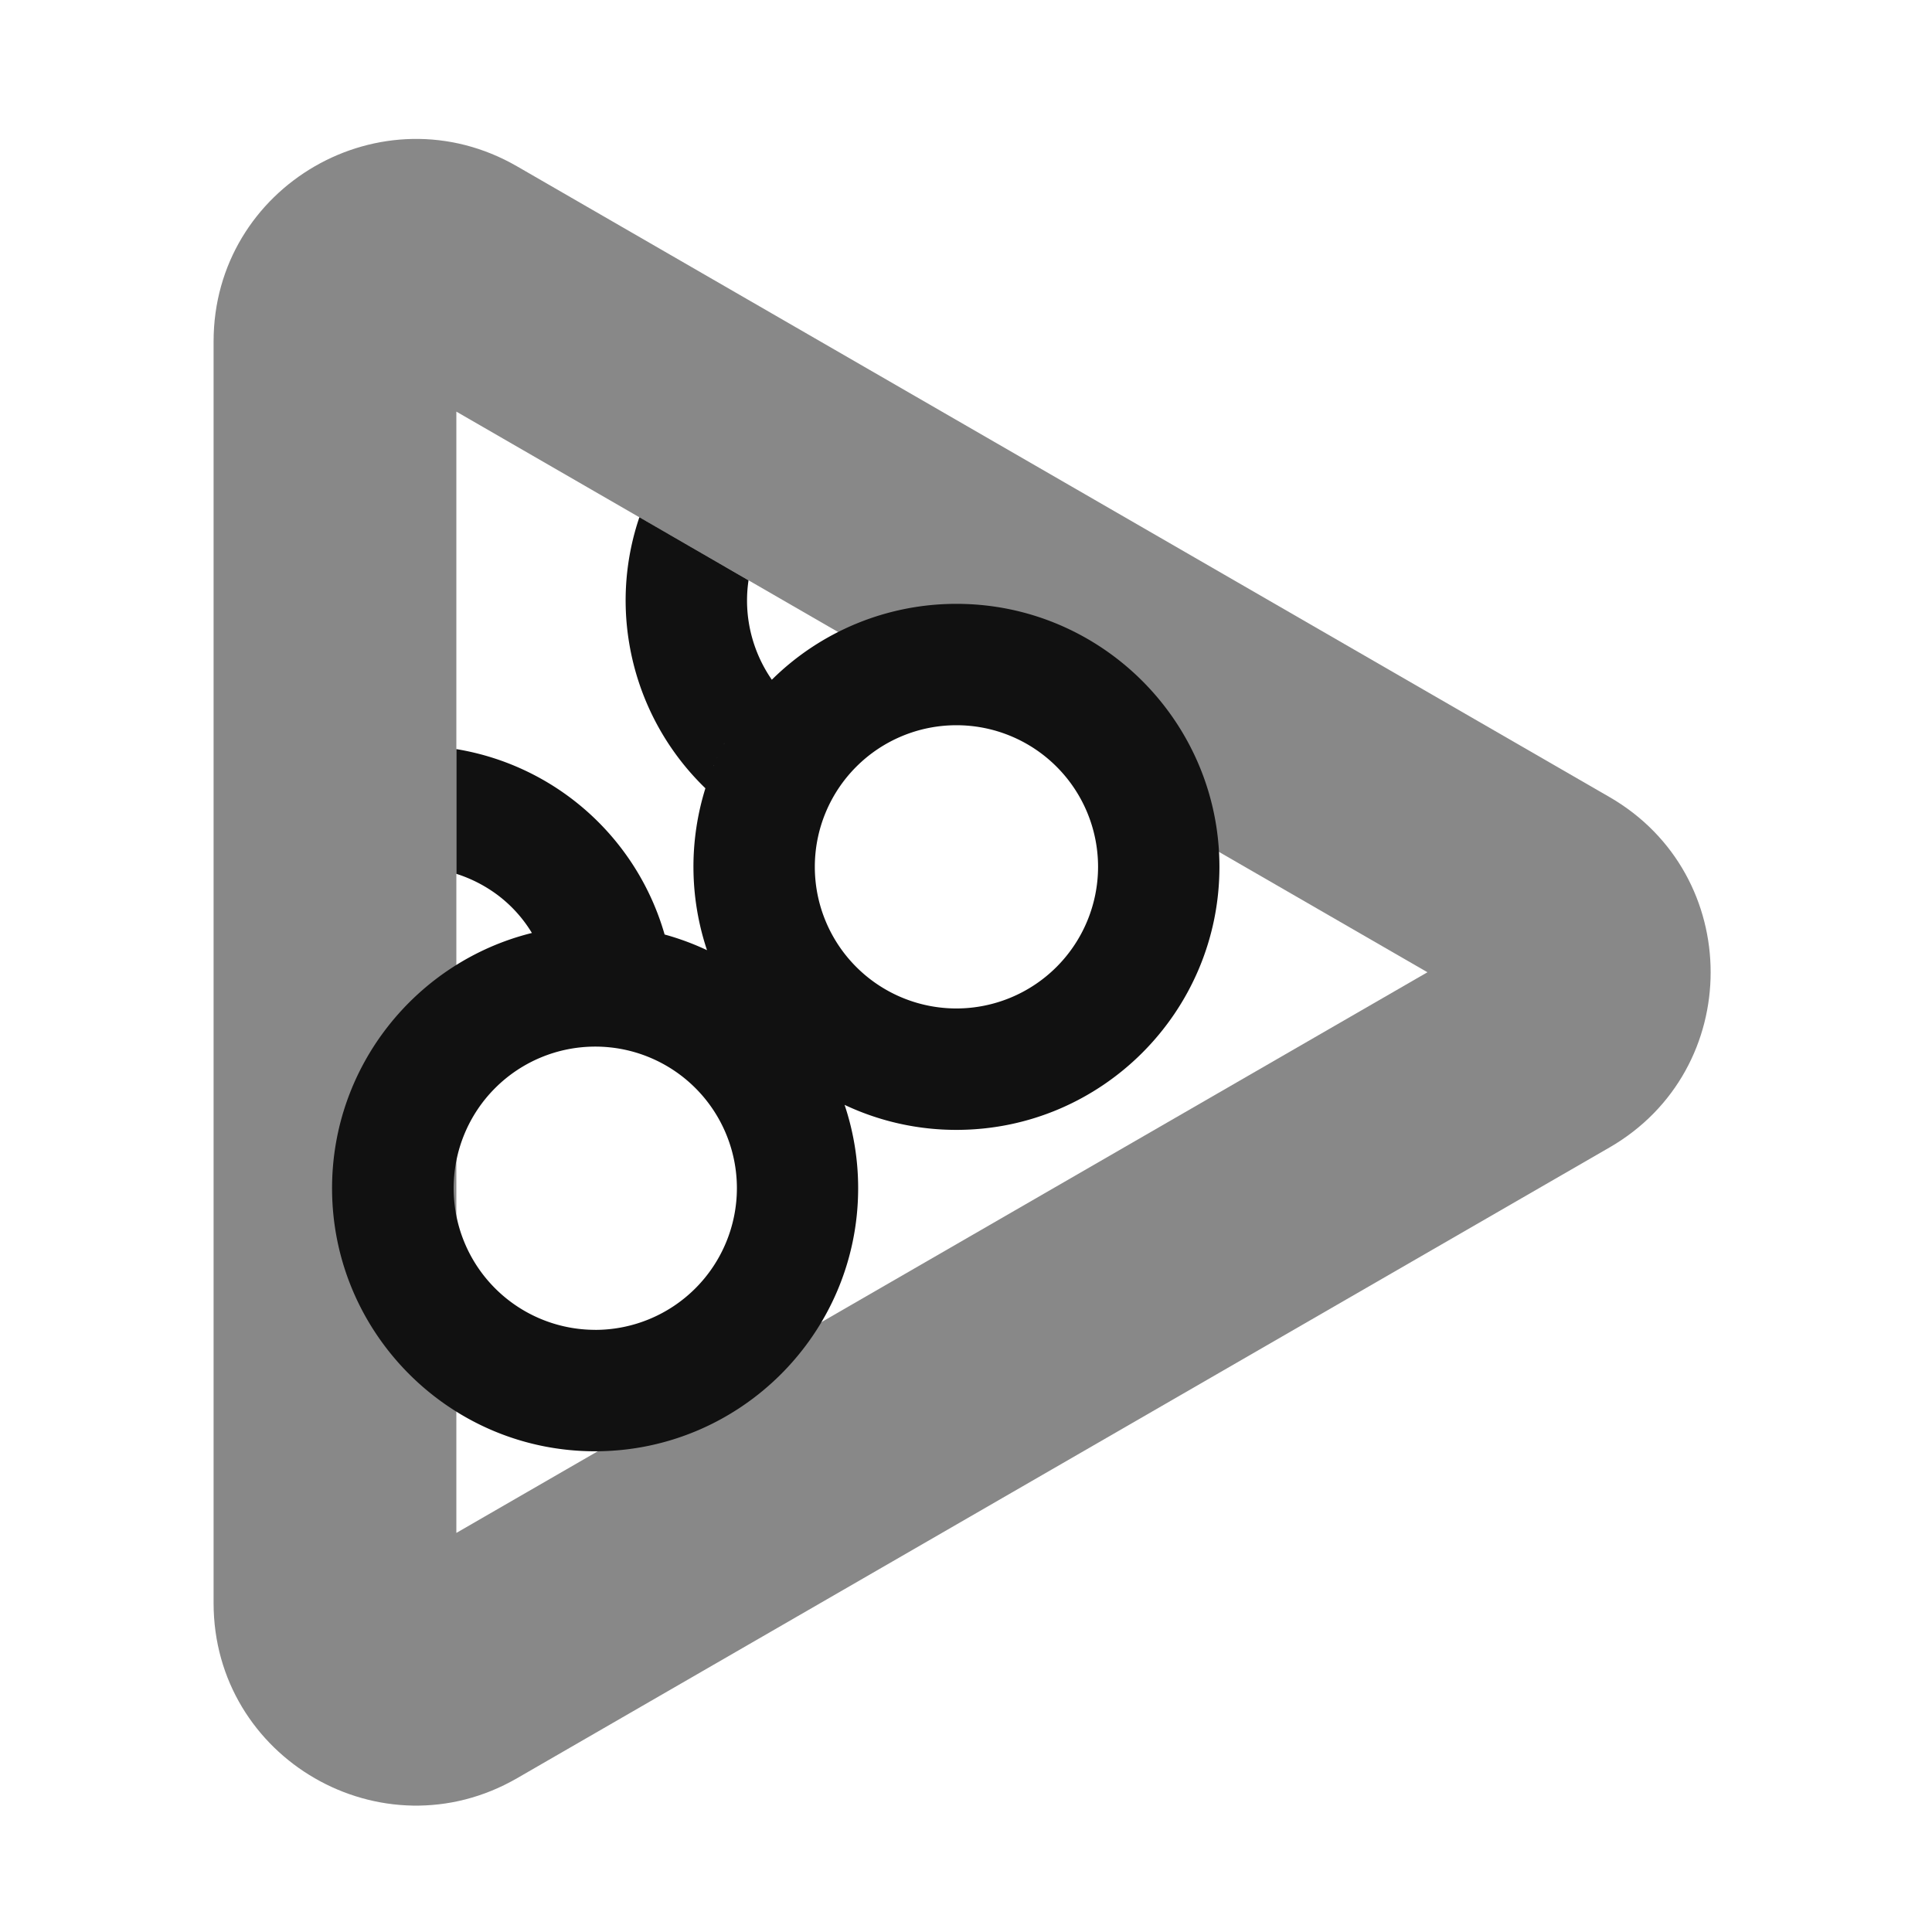
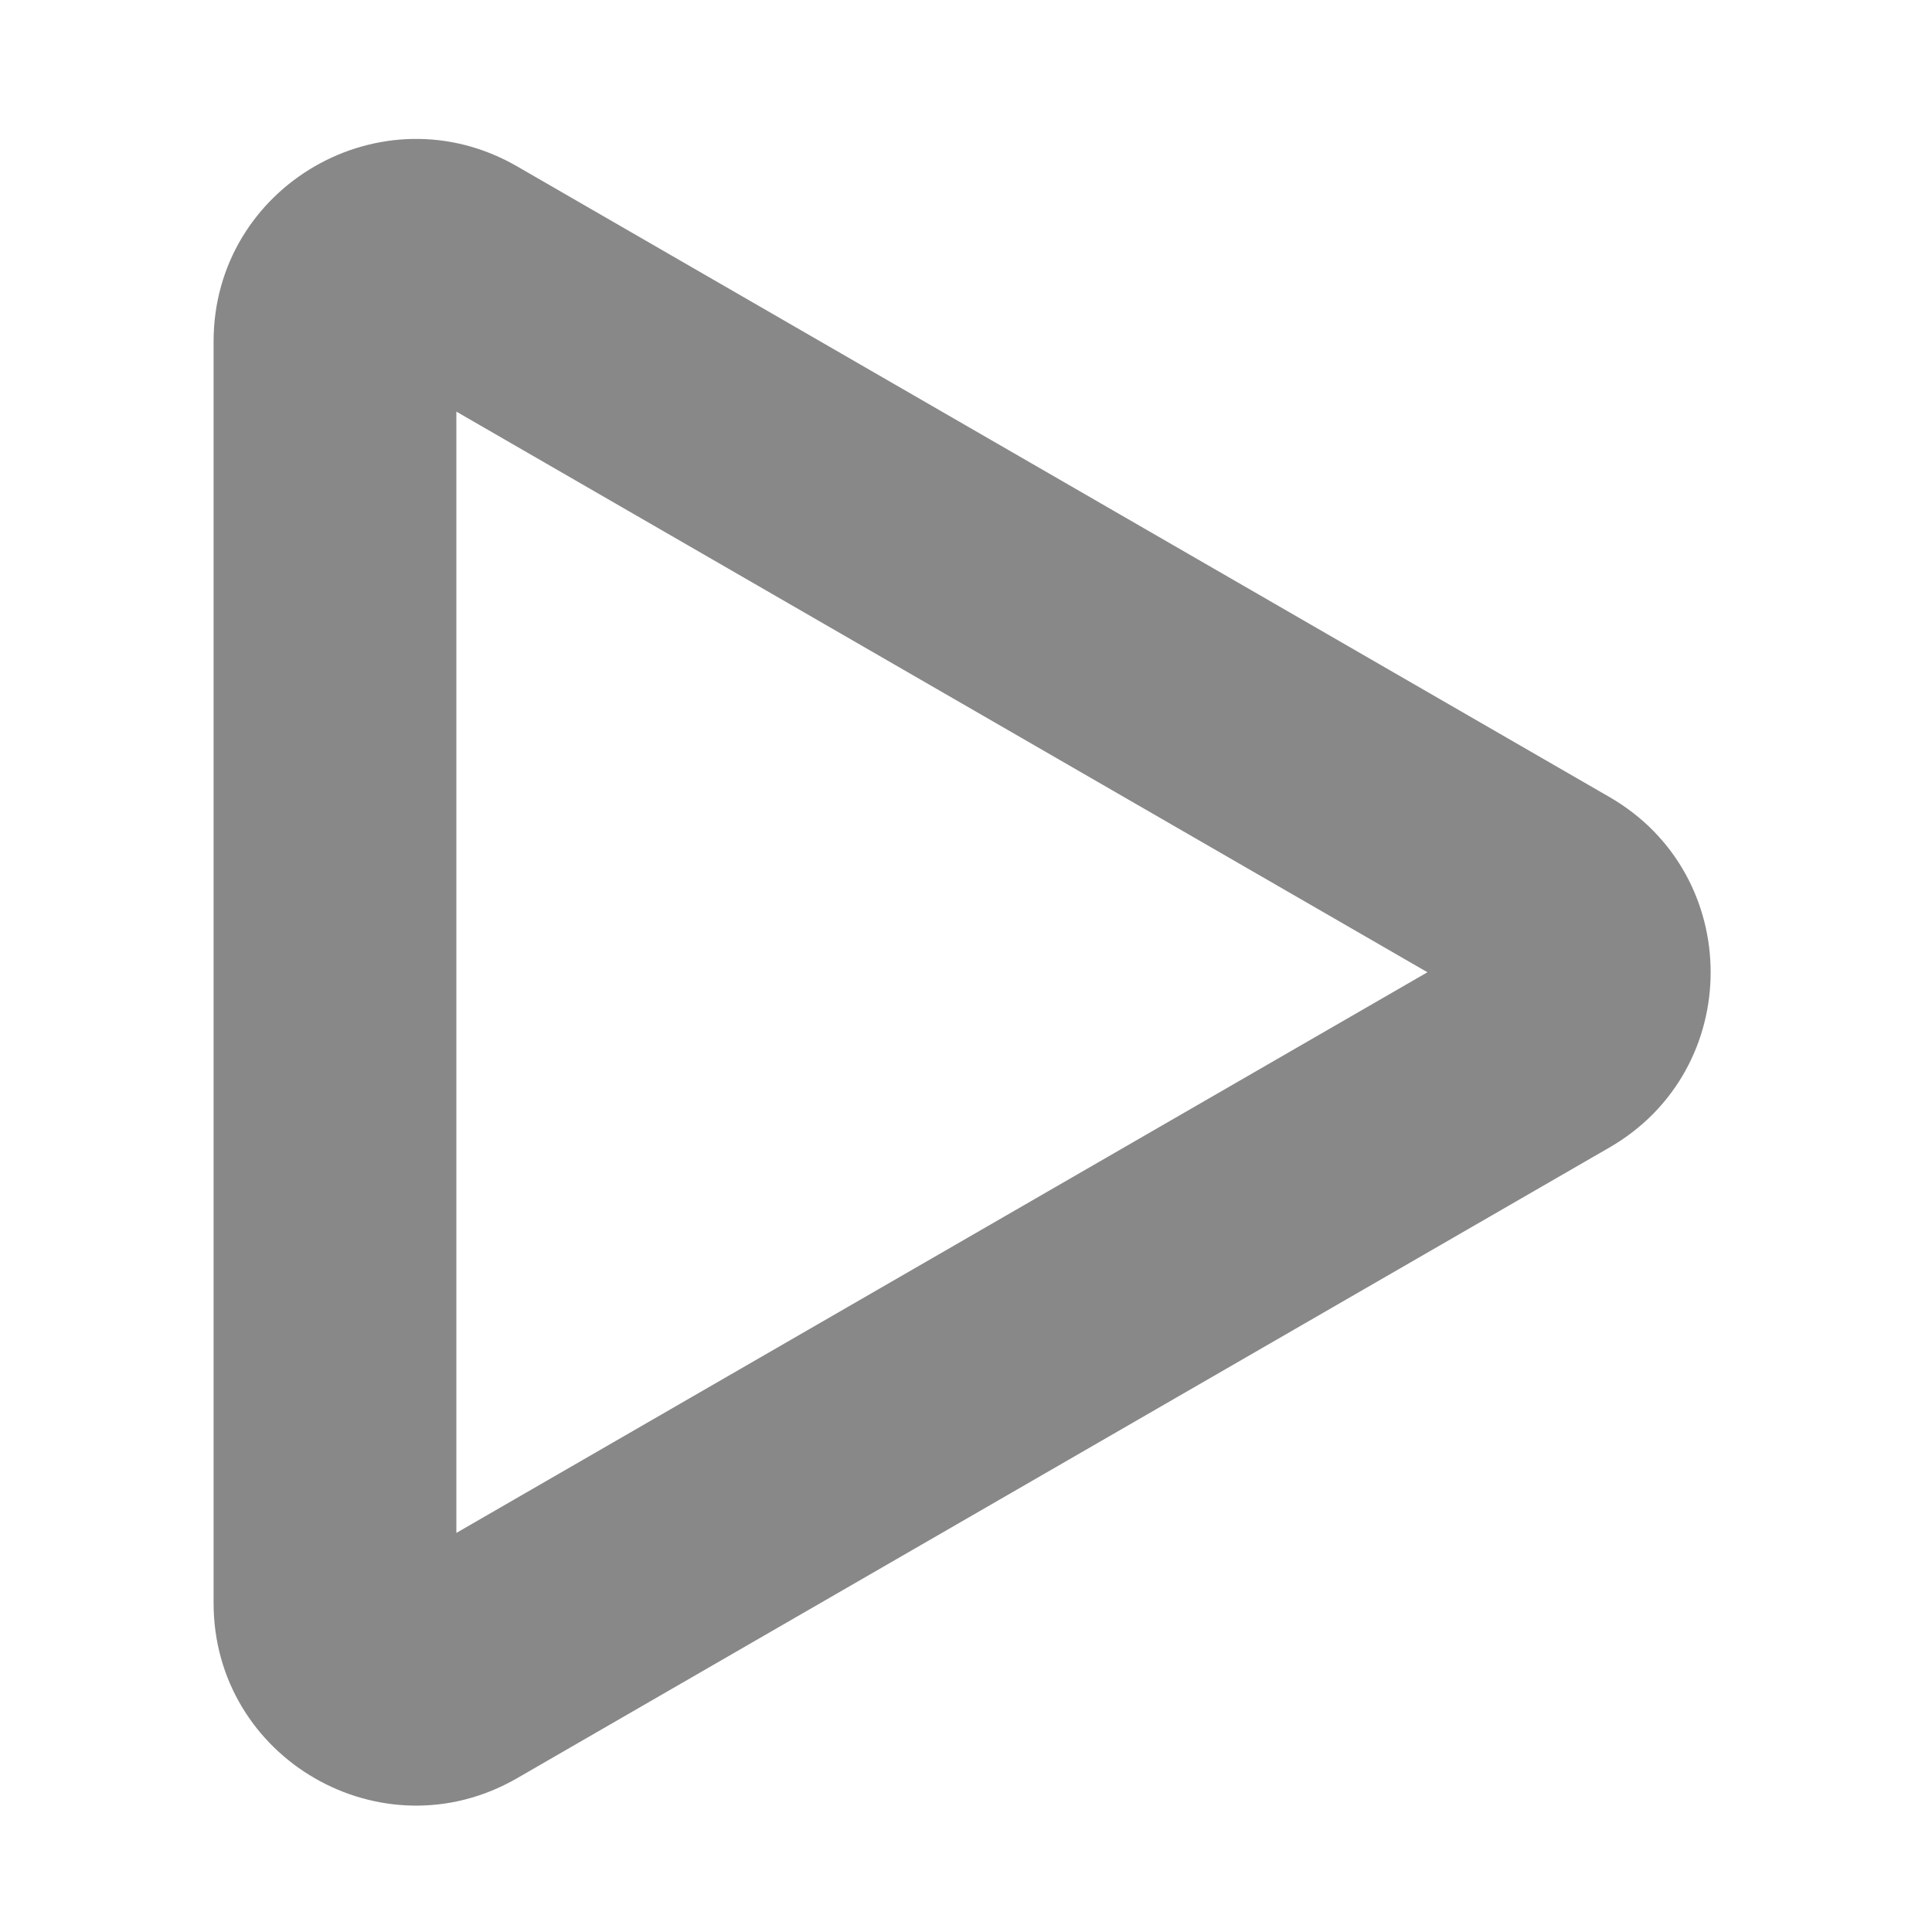
<svg xmlns="http://www.w3.org/2000/svg" viewBox="0 0 960 960">
  <path fill="#888888" d="M106.13,796.53V169.71c0-77.39,83.77-125.76,150.79-87.06L799.76,396.06c67,38.69,67,135.42,0,174.11L256.92,883.59C189.9,922.28,106.13,873.92,106.13,796.53Zm120.63-592V761.7L709.29,483.11Z" />
-   <path fill="#111111" d="M475.25,300.05a130.25,130.25,0,0,0-91.73,37.71,69.35,69.35,0,0,1-11.42-28.25,68.64,68.64,0,0,1-.16-21.16L317.71,257a128.48,128.48,0,0,0-5.12,62.26,129.85,129.85,0,0,0,37.92,72.43h0a130.91,130.91,0,0,0,.8,80.45,130.47,130.47,0,0,0-21.07-7.79,129.58,129.58,0,0,0-103.48-92.12V434.2a69.41,69.41,0,0,1,20.67,10.66,66.83,66.83,0,0,1,16.87,18.73h0C207.37,477.69,165,529.22,165,590.44c0,72.06,58.63,130.69,130.69,130.69S426.41,662.5,426.41,590.44A130.14,130.14,0,0,0,419.67,549a129.84,129.84,0,0,0,55.58,12.43c72.06,0,130.68-58.63,130.68-130.69S547.31,300.05,475.25,300.05Zm-99.71,46.32c-.07.07-.13.15-.2.23C375.41,346.52,375.47,346.44,375.54,346.37Zm-23.56,41-.3.82Zm16.25-31.53-.18.25ZM366.09,359l-.29.43Zm-2.25,3.53-.06.09ZM360,369.26c-.11.2-.22.4-.32.61C359.74,369.66,359.85,369.46,360,369.26Zm-1.75,3.39-.34.68Zm-1.86,3.88a1.42,1.42,0,0,0-.08.18A1.42,1.42,0,0,1,356.35,376.53Zm-1.64,3.74c-.06.12-.11.25-.16.38C354.6,380.52,354.65,380.39,354.71,380.27Zm-1.39,3.45-.33.86Zm-35.53,77.91-.4-.07Zm-4.12-.64-.52-.07Zm-8.67-.9-1-.07Zm-4.1-.22-1.14-.05Zm-16.64.4-1,.08Zm7.71-.46-1.11.05Zm-3.8.17-1.17.07Zm-20,2.71-.12,0Zm11.83-2-.33,0Zm15.75,200.1a70.37,70.37,0,1,1,70.37-70.37A70.45,70.45,0,0,1,295.73,660.81ZM475.25,501.1a70.37,70.37,0,1,1,70.37-70.37A70.45,70.45,0,0,1,475.25,501.1Z" />
</svg>